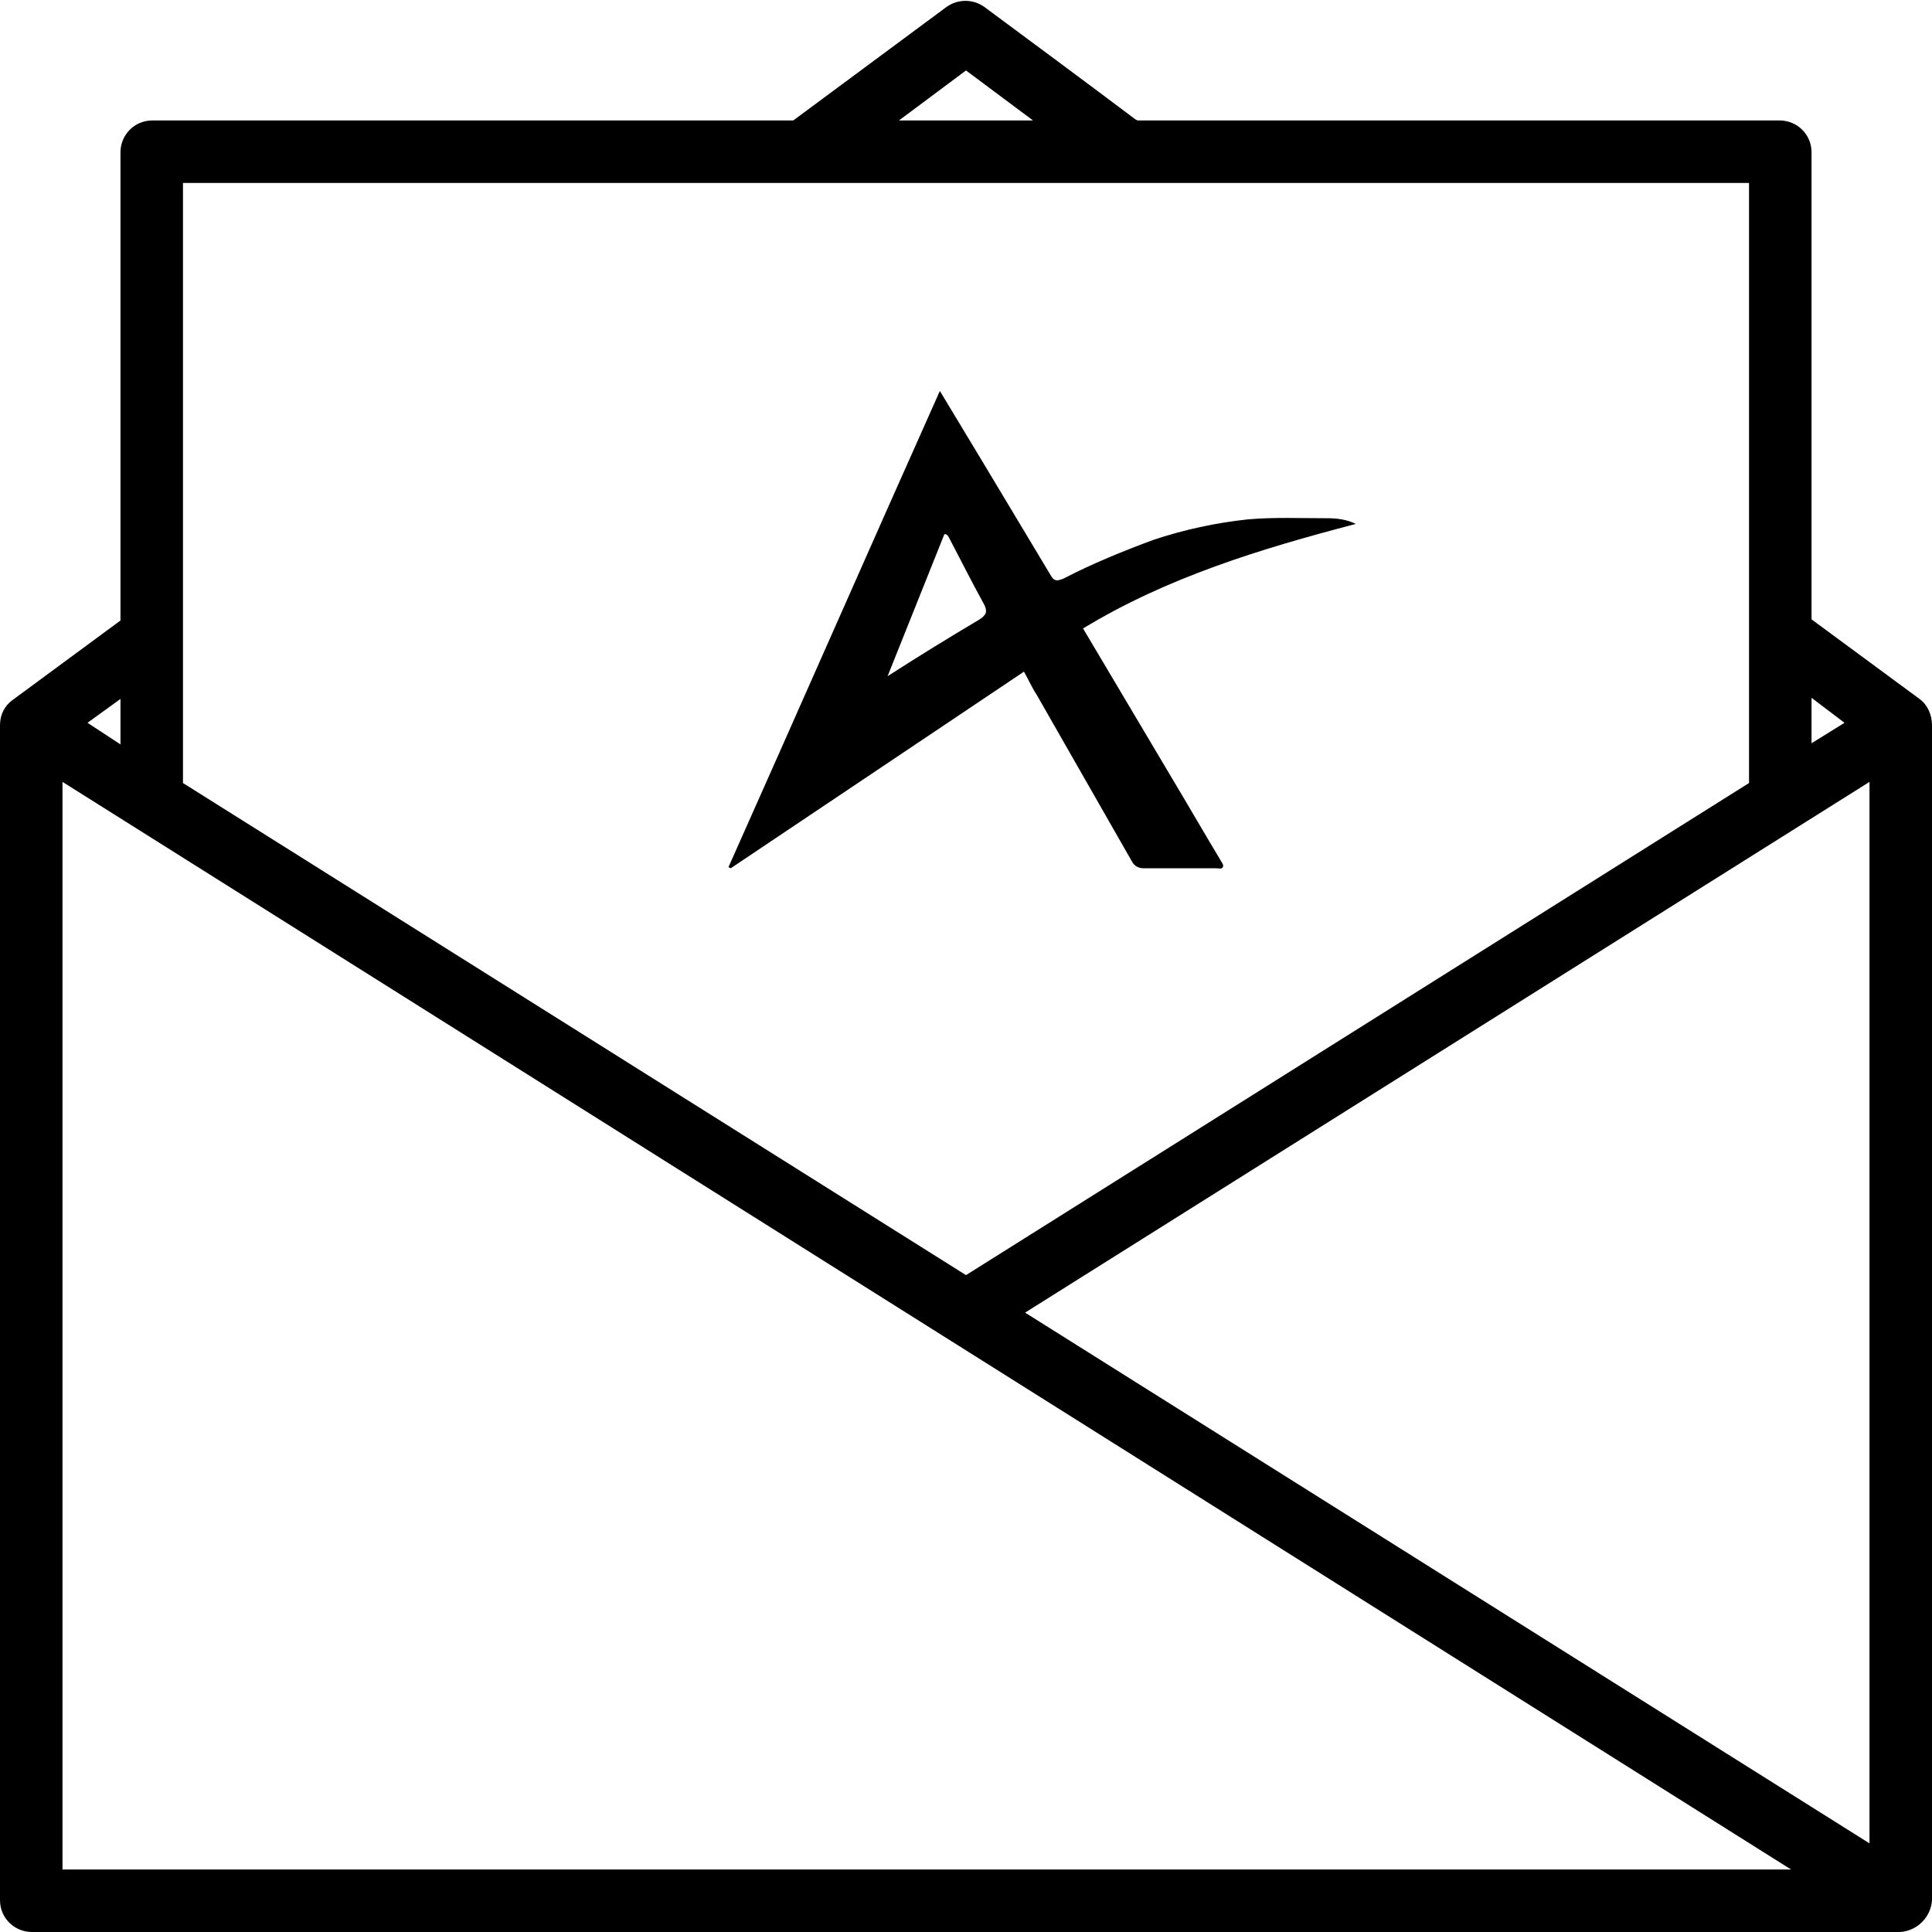
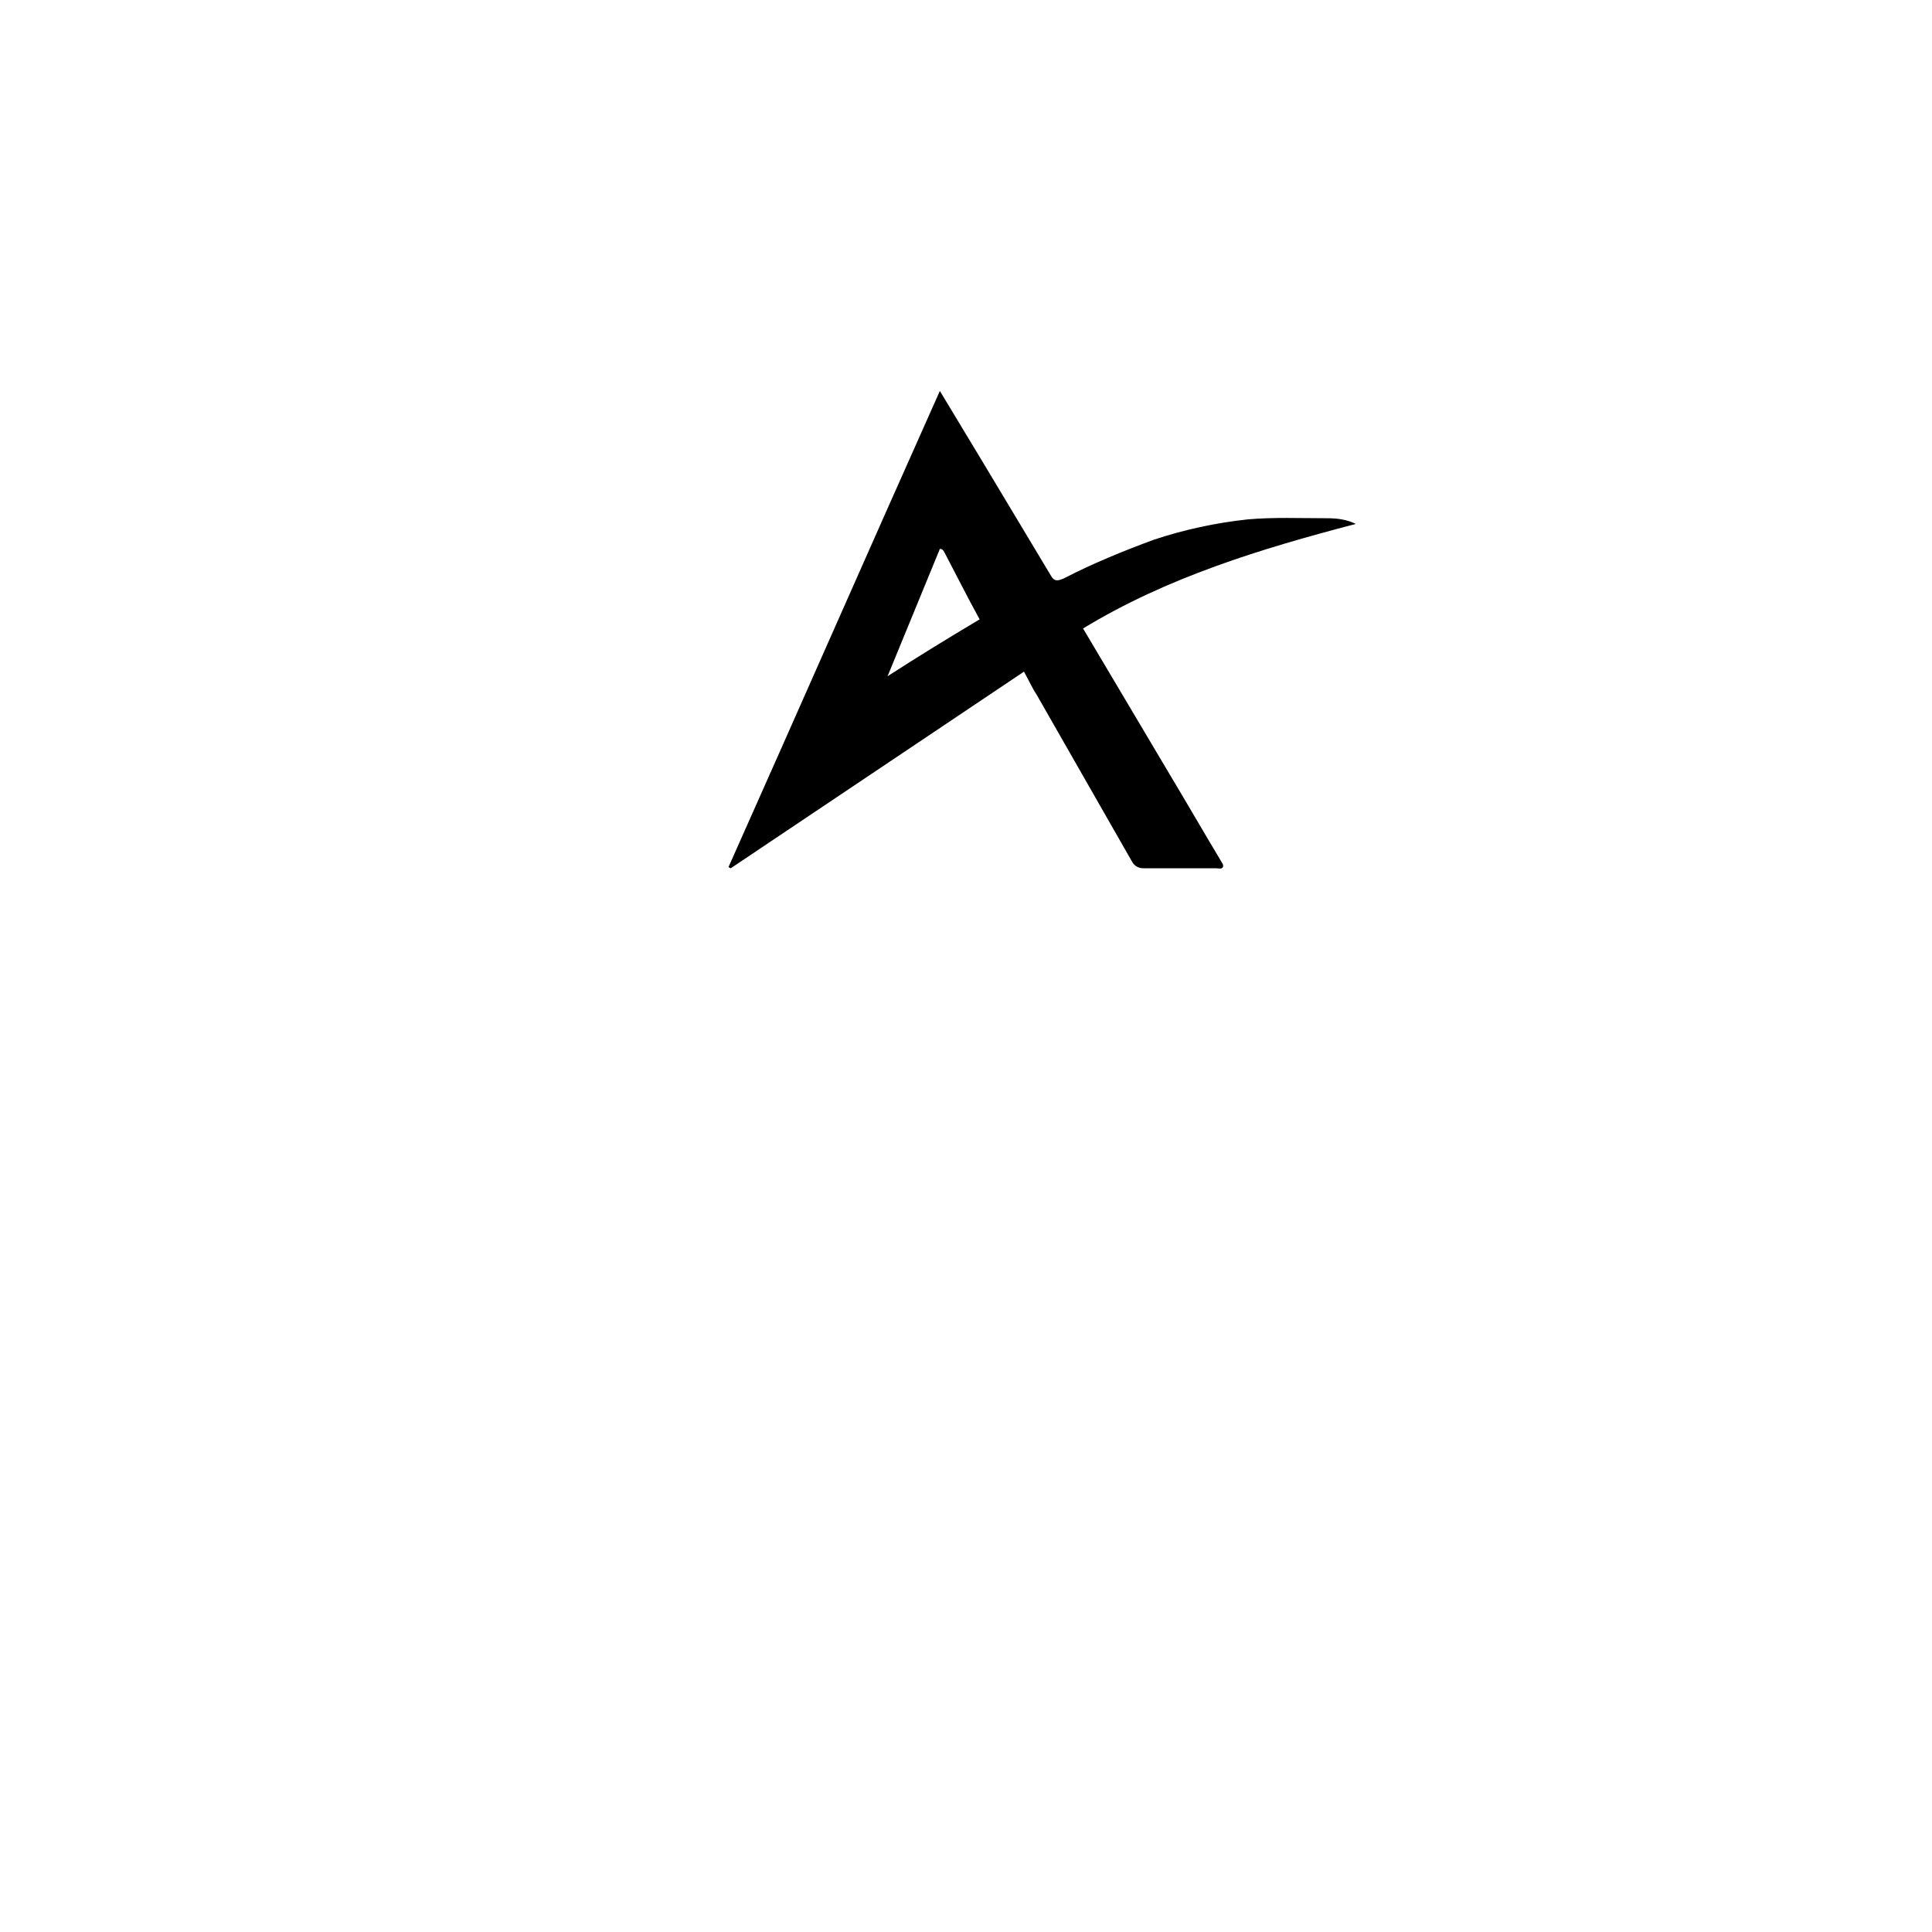
<svg xmlns="http://www.w3.org/2000/svg" version="1.1" id="Layer_1" x="0px" y="0px" viewBox="0 0 170 170" enable-background="new 0 0 170 170" xml:space="preserve">
-   <path d="M64.1,76.3c6.2-13.9,12.3-27.8,18.6-41.9l3.8,6.3l6,10c0.3,0.5,0.6,0.4,1.1,0.2c2.5-1.3,5.2-2.4,7.9-3.4  c2.7-0.9,5.5-1.5,8.3-1.8c2.3-0.2,4.6-0.1,7-0.1c0.8,0,1.7,0.1,2.5,0.5c-8.4,2.2-16.6,4.7-24,9.2l7.6,12.8c1.5,2.5,3,5.1,4.5,7.6  c0.1,0.2,0.3,0.4,0.2,0.6s-0.4,0.1-0.6,0.1c-2.1,0-4.3,0-6.4,0c-0.4,0-0.8-0.2-1-0.6c-2.8-4.9-5.6-9.8-8.4-14.7  c-0.4-0.6-0.7-1.3-1.1-2L64.3,76.4L64.1,76.3z M78.1,59.5c2.8-1.8,5.4-3.4,8.1-5c0.6-0.4,0.7-0.7,0.4-1.3c-1.1-2-2.1-4-3.1-5.9  c-0.1-0.2-0.2-0.3-0.4-0.3L78.1,59.5z" />
-   <path d="M2.8,170c-1.5,0-2.8-1.2-2.8-2.8c0,0,0,0,0,0V63.8c0-0.9,0.4-1.7,1.1-2.2l9.5-7V13.4c0-1.5,1.2-2.8,2.8-2.8h56.4L83.3,0.6  c1-0.7,2.3-0.7,3.3,0c10,7.4,12.5,9.3,13.3,9.9l0.2,0.1h56.5c1.5,0,2.8,1.2,2.8,2.8c0,0,0,0,0,0v41.1l9.5,7c0.7,0.5,1.1,1.4,1.1,2.3  v103.4c-0.1,1.5-1.3,2.7-2.8,2.8H2.8z M5.5,164.5h152.1L5.5,68.8V164.5z M90.2,115.5l74.3,46.7V68.8L90.2,115.5z M16.1,68.9  L85,112.2l68.9-43.3V16.1H16.1V68.9z M159.4,65.4l2.9-1.8l-2.9-2.2V65.4z M7.7,63.6l2.9,1.9v-4L7.7,63.6z M79.1,10.6h11.8L85,6.2  L79.1,10.6z" />
+   <path d="M64.1,76.3c6.2-13.9,12.3-27.8,18.6-41.9l3.8,6.3l6,10c0.3,0.5,0.6,0.4,1.1,0.2c2.5-1.3,5.2-2.4,7.9-3.4  c2.7-0.9,5.5-1.5,8.3-1.8c2.3-0.2,4.6-0.1,7-0.1c0.8,0,1.7,0.1,2.5,0.5c-8.4,2.2-16.6,4.7-24,9.2l7.6,12.8c1.5,2.5,3,5.1,4.5,7.6  c0.1,0.2,0.3,0.4,0.2,0.6s-0.4,0.1-0.6,0.1c-2.1,0-4.3,0-6.4,0c-0.4,0-0.8-0.2-1-0.6c-2.8-4.9-5.6-9.8-8.4-14.7  c-0.4-0.6-0.7-1.3-1.1-2L64.3,76.4L64.1,76.3z M78.1,59.5c2.8-1.8,5.4-3.4,8.1-5c-1.1-2-2.1-4-3.1-5.9  c-0.1-0.2-0.2-0.3-0.4-0.3L78.1,59.5z" />
</svg>